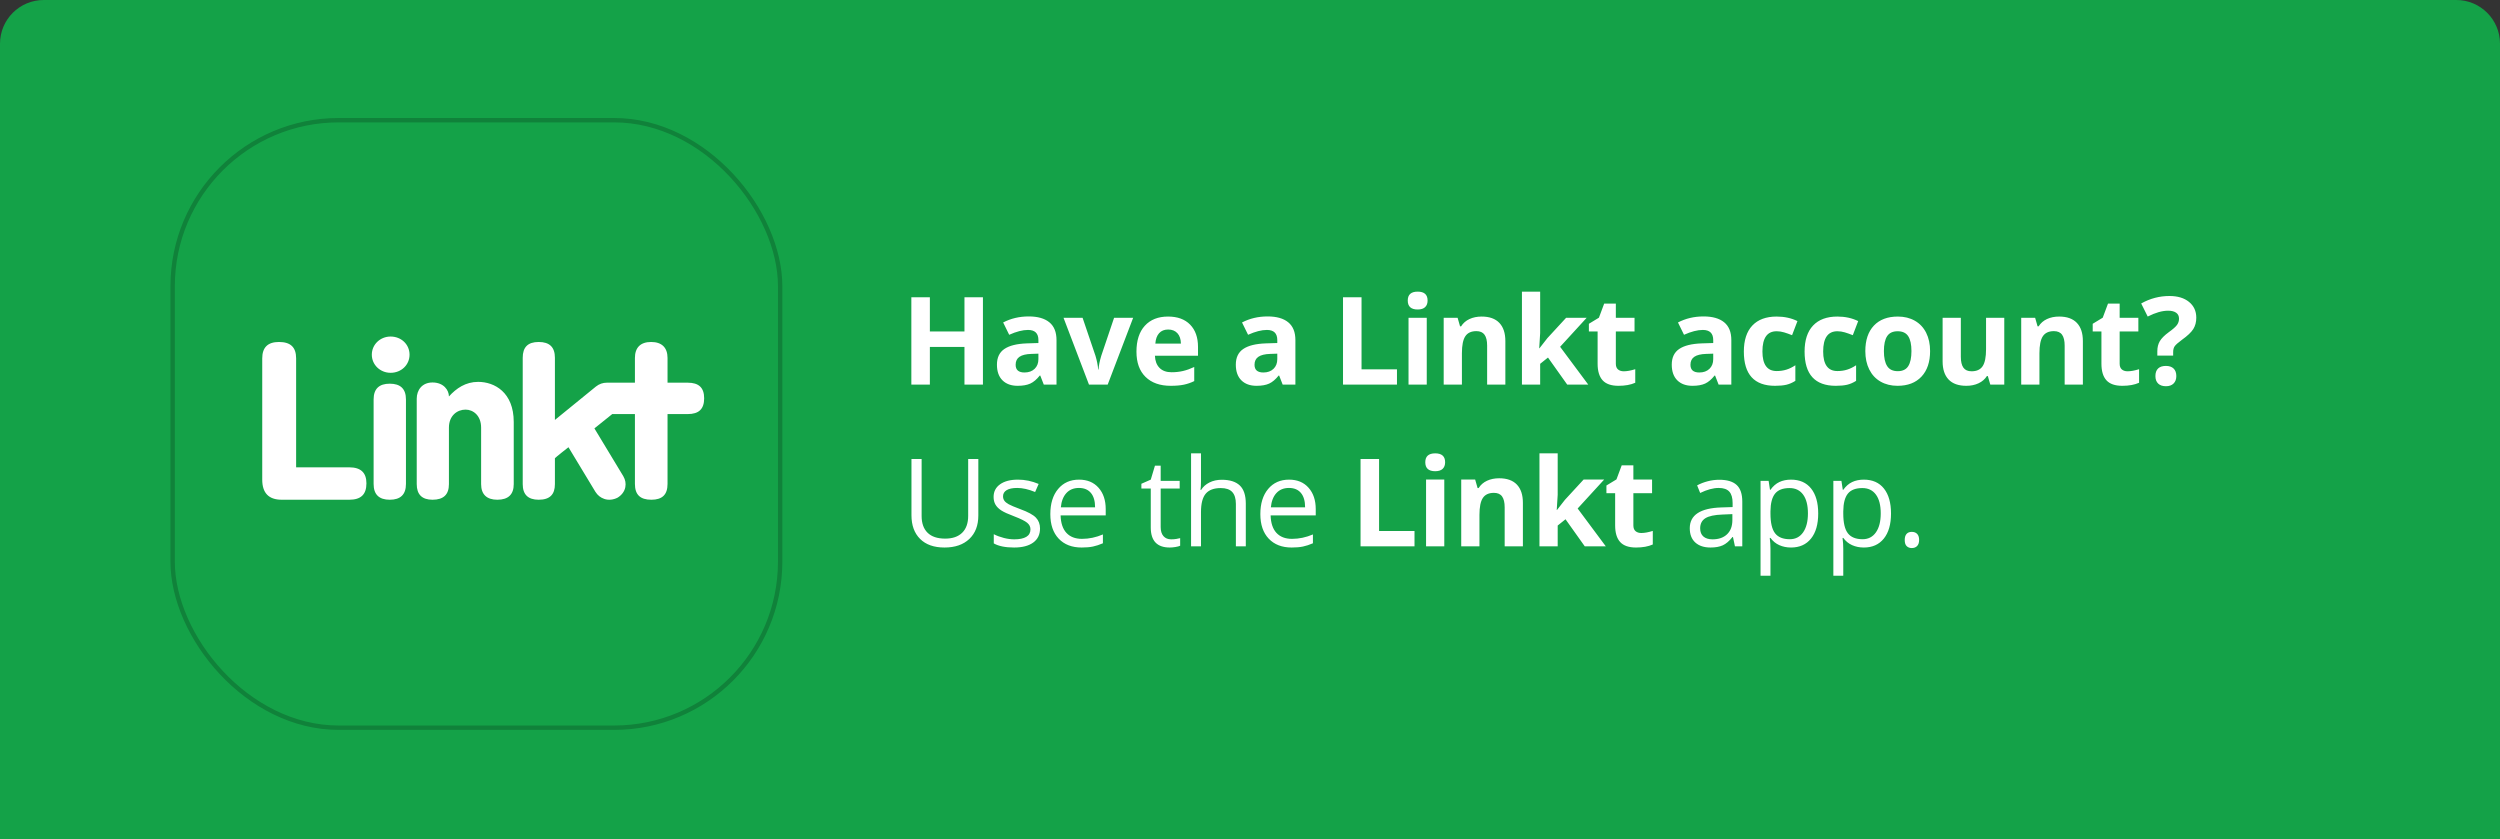
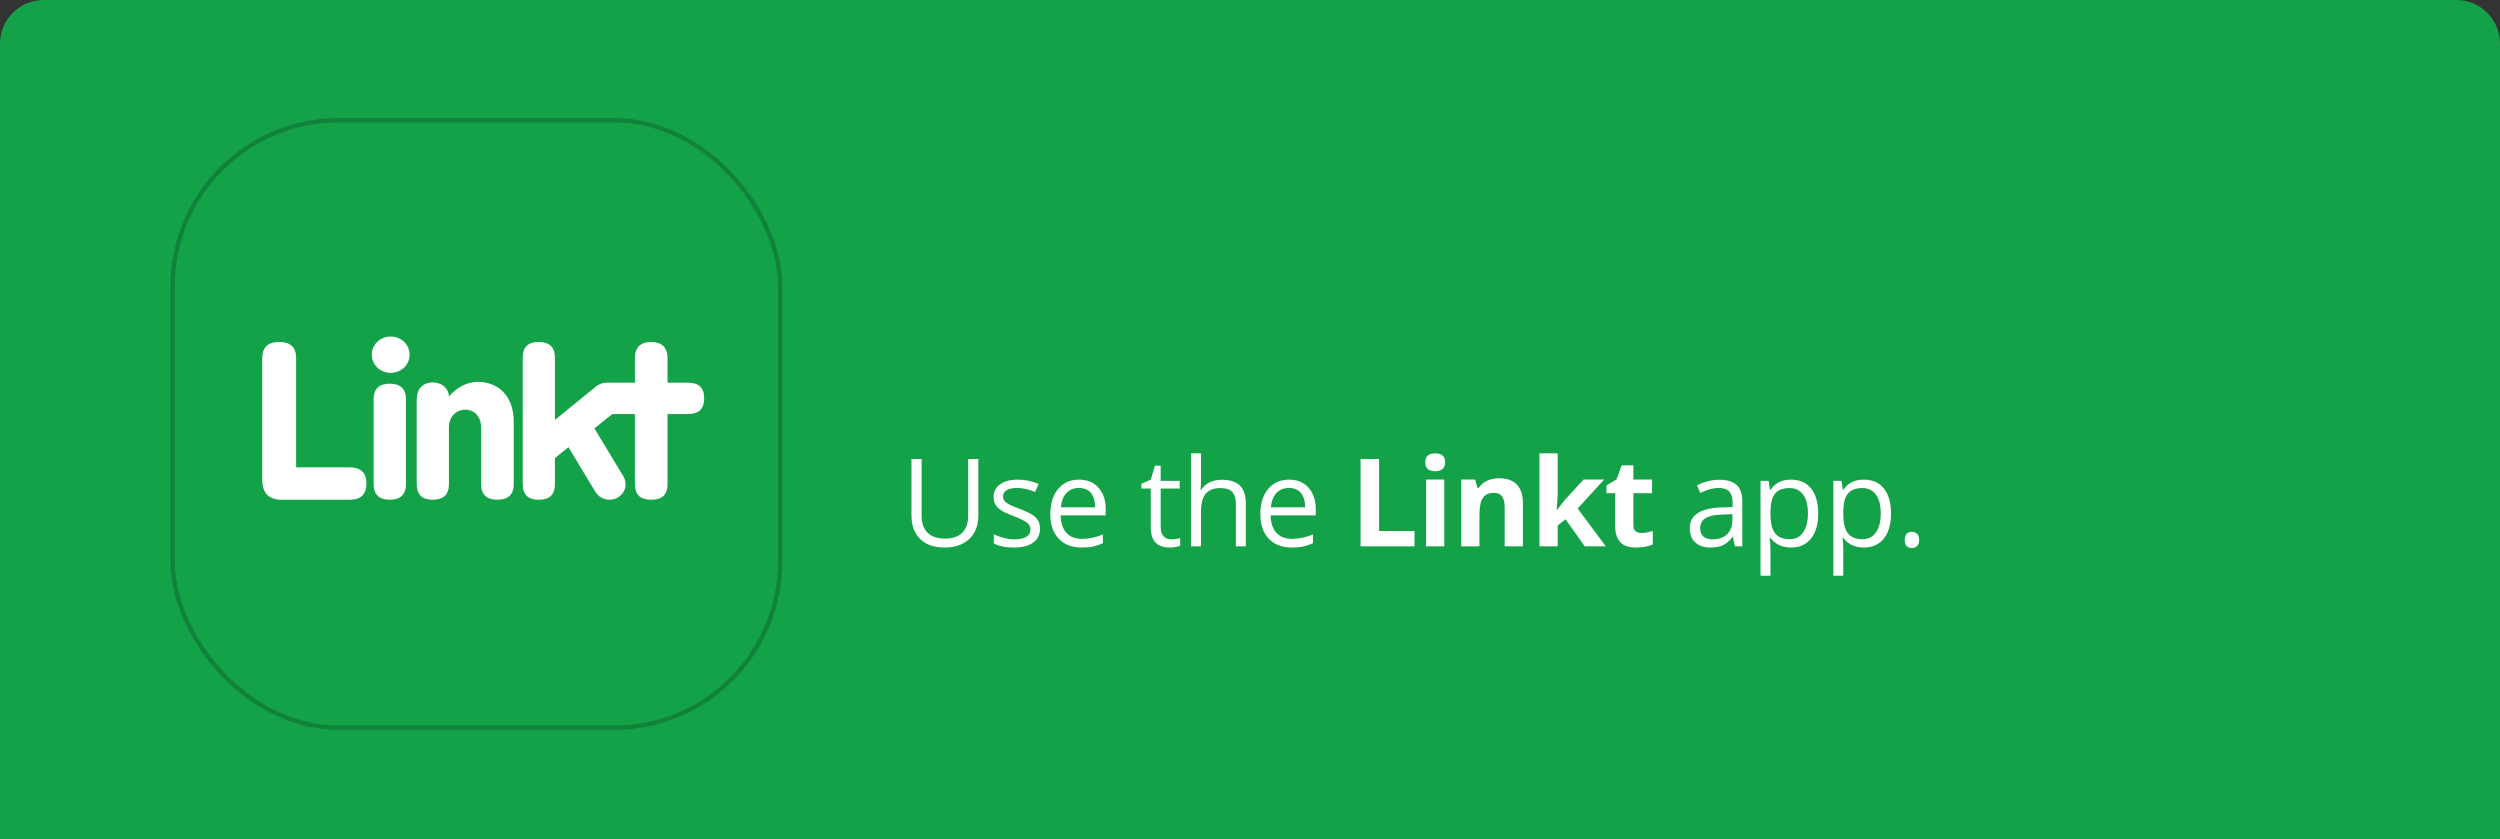
<svg xmlns="http://www.w3.org/2000/svg" width="572px" height="192px" viewBox="0 0 572 192" version="1.1">
  <rect x="0" y="0" width="572" height="192" fill="#333333" stroke="none" />
  <title>header-linkt_572x192</title>
  <desc>Created with Sketch.</desc>
  <g id="Home-Page" stroke="none" stroke-width="1" fill="none" fill-rule="evenodd">
    <g id="LinktGO---Pay-Toll-Landing" transform="translate(-47, -466)">
      <g id="Section" transform="translate(0, 412)">
        <g id="Group-6" transform="translate(47, 54)">
          <g id="Group-8">
            <g id="header-linkt_572x192">
              <path d="M10,-2.4158453e-13 L562,-2.39808173e-13 C567.523,-2.40822704e-13 572,4.477 572,10 L572,192 L0,192 L1.77635684e-15,10 C1.10000309e-15,4.477 4.477,-2.38793643e-13 10,-2.39808173e-13 Z" id="Combined-Shape" fill="#14A248" fill-rule="nonzero" />
-               <path d="M224.895,88 L220.67,88 L220.67,79.373 L212.754,79.373 L212.754,88 L208.516,88 L208.516,68.012 L212.754,68.012 L212.754,75.846 L220.67,75.846 L220.67,68.012 L224.895,68.012 L224.895,88 Z M238.818,88 L238.012,85.922 L237.902,85.922 C237.201,86.806 236.478,87.419 235.735,87.761 C234.993,88.103 234.024,88.273 232.83,88.273 C231.363,88.273 230.207,87.854 229.364,87.016 C228.521,86.177 228.1,84.983 228.1,83.434 C228.1,81.811 228.667,80.615 229.802,79.845 C230.937,79.075 232.648,78.648 234.936,78.566 L237.588,78.484 L237.588,77.814 C237.588,76.265 236.795,75.49 235.209,75.49 C233.988,75.49 232.552,75.859 230.902,76.598 L229.521,73.781 C231.281,72.861 233.231,72.4 235.373,72.4 C237.424,72.4 238.996,72.847 240.09,73.74 C241.184,74.633 241.73,75.992 241.73,77.814 L241.73,88 L238.818,88 Z M237.588,80.918 L235.975,80.973 C234.762,81.009 233.86,81.228 233.268,81.629 C232.675,82.03 232.379,82.641 232.379,83.461 C232.379,84.637 233.053,85.225 234.402,85.225 C235.368,85.225 236.141,84.947 236.72,84.391 C237.299,83.835 237.588,83.096 237.588,82.176 L237.588,80.918 Z M249.16,88 L243.336,72.715 L247.697,72.715 L250.65,81.424 C250.979,82.527 251.184,83.57 251.266,84.555 L251.348,84.555 C251.393,83.68 251.598,82.636 251.963,81.424 L254.902,72.715 L259.264,72.715 L253.439,88 L249.16,88 Z M267.281,75.395 C266.397,75.395 265.704,75.675 265.203,76.235 C264.702,76.796 264.415,77.591 264.342,78.621 L270.193,78.621 C270.175,77.591 269.906,76.796 269.387,76.235 C268.867,75.675 268.165,75.395 267.281,75.395 Z M267.869,88.273 C265.408,88.273 263.485,87.594 262.1,86.236 C260.714,84.878 260.021,82.955 260.021,80.467 C260.021,77.906 260.662,75.925 261.942,74.526 C263.223,73.127 264.993,72.428 267.254,72.428 C269.414,72.428 271.096,73.043 272.299,74.273 C273.502,75.504 274.104,77.204 274.104,79.373 L274.104,81.396 L264.246,81.396 C264.292,82.581 264.643,83.507 265.299,84.172 C265.955,84.837 266.876,85.17 268.061,85.17 C268.981,85.17 269.852,85.074 270.672,84.883 C271.492,84.691 272.349,84.386 273.242,83.967 L273.242,87.193 C272.513,87.558 271.734,87.829 270.904,88.007 C270.075,88.185 269.063,88.273 267.869,88.273 Z M293.475,88 L292.668,85.922 L292.559,85.922 C291.857,86.806 291.134,87.419 290.392,87.761 C289.649,88.103 288.68,88.273 287.486,88.273 C286.019,88.273 284.864,87.854 284.021,87.016 C283.177,86.177 282.756,84.983 282.756,83.434 C282.756,81.811 283.323,80.615 284.458,79.845 C285.593,79.075 287.304,78.648 289.592,78.566 L292.244,78.484 L292.244,77.814 C292.244,76.265 291.451,75.49 289.865,75.49 C288.644,75.49 287.208,75.859 285.559,76.598 L284.178,73.781 C285.937,72.861 287.887,72.4 290.029,72.4 C292.08,72.4 293.652,72.847 294.746,73.74 C295.84,74.633 296.387,75.992 296.387,77.814 L296.387,88 L293.475,88 Z M292.244,80.918 L290.631,80.973 C289.419,81.009 288.516,81.228 287.924,81.629 C287.331,82.03 287.035,82.641 287.035,83.461 C287.035,84.637 287.71,85.225 289.059,85.225 C290.025,85.225 290.797,84.947 291.376,84.391 C291.955,83.835 292.244,83.096 292.244,82.176 L292.244,80.918 Z M307.281,88 L307.281,68.012 L311.52,68.012 L311.52,84.5 L319.627,84.5 L319.627,88 L307.281,88 Z M322.094,68.764 C322.094,67.406 322.85,66.727 324.363,66.727 C325.876,66.727 326.633,67.406 326.633,68.764 C326.633,69.411 326.444,69.914 326.065,70.274 C325.687,70.634 325.12,70.814 324.363,70.814 C322.85,70.814 322.094,70.131 322.094,68.764 Z M326.441,88 L322.271,88 L322.271,72.715 L326.441,72.715 L326.441,88 Z M344.426,88 L340.256,88 L340.256,79.072 C340.256,77.969 340.06,77.142 339.668,76.591 C339.276,76.039 338.652,75.764 337.795,75.764 C336.628,75.764 335.785,76.153 335.266,76.933 C334.746,77.712 334.486,79.004 334.486,80.809 L334.486,88 L330.316,88 L330.316,72.715 L333.502,72.715 L334.062,74.67 L334.295,74.67 C334.76,73.932 335.4,73.373 336.216,72.995 C337.032,72.617 337.959,72.428 338.998,72.428 C340.775,72.428 342.124,72.909 343.045,73.87 C343.965,74.832 344.426,76.219 344.426,78.033 L344.426,88 Z M352.225,79.688 L354.043,77.363 L358.322,72.715 L363.025,72.715 L356.955,79.346 L363.395,88 L358.582,88 L354.18,81.807 L352.389,83.242 L352.389,88 L348.219,88 L348.219,66.727 L352.389,66.727 L352.389,76.215 L352.17,79.688 L352.225,79.688 Z M371.521,84.951 C372.251,84.951 373.126,84.792 374.146,84.473 L374.146,87.576 C373.107,88.041 371.831,88.273 370.318,88.273 C368.65,88.273 367.436,87.852 366.675,87.009 C365.914,86.166 365.533,84.901 365.533,83.215 L365.533,75.846 L363.537,75.846 L363.537,74.082 L365.834,72.688 L367.037,69.461 L369.703,69.461 L369.703,72.715 L373.982,72.715 L373.982,75.846 L369.703,75.846 L369.703,83.215 C369.703,83.807 369.869,84.245 370.202,84.527 C370.535,84.81 370.975,84.951 371.521,84.951 Z M393.217,88 L392.41,85.922 L392.301,85.922 C391.599,86.806 390.877,87.419 390.134,87.761 C389.391,88.103 388.423,88.273 387.229,88.273 C385.761,88.273 384.606,87.854 383.763,87.016 C382.92,86.177 382.498,84.983 382.498,83.434 C382.498,81.811 383.065,80.615 384.2,79.845 C385.335,79.075 387.046,78.648 389.334,78.566 L391.986,78.484 L391.986,77.814 C391.986,76.265 391.193,75.49 389.607,75.49 C388.386,75.49 386.951,75.859 385.301,76.598 L383.92,73.781 C385.679,72.861 387.63,72.4 389.771,72.4 C391.822,72.4 393.395,72.847 394.488,73.74 C395.582,74.633 396.129,75.992 396.129,77.814 L396.129,88 L393.217,88 Z M391.986,80.918 L390.373,80.973 C389.161,81.009 388.258,81.228 387.666,81.629 C387.074,82.03 386.777,82.641 386.777,83.461 C386.777,84.637 387.452,85.225 388.801,85.225 C389.767,85.225 390.539,84.947 391.118,84.391 C391.697,83.835 391.986,83.096 391.986,82.176 L391.986,80.918 Z M406.129,88.273 C401.371,88.273 398.992,85.662 398.992,80.439 C398.992,77.842 399.639,75.857 400.934,74.485 C402.228,73.114 404.083,72.428 406.498,72.428 C408.266,72.428 409.852,72.774 411.256,73.467 L410.025,76.693 C409.369,76.429 408.758,76.213 408.193,76.044 C407.628,75.875 407.063,75.791 406.498,75.791 C404.329,75.791 403.244,77.331 403.244,80.412 C403.244,83.402 404.329,84.896 406.498,84.896 C407.3,84.896 408.043,84.789 408.727,84.575 C409.41,84.361 410.094,84.026 410.777,83.57 L410.777,87.139 C410.103,87.567 409.422,87.863 408.733,88.027 C408.045,88.191 407.177,88.273 406.129,88.273 Z M420.025,88.273 C415.268,88.273 412.889,85.662 412.889,80.439 C412.889,77.842 413.536,75.857 414.83,74.485 C416.124,73.114 417.979,72.428 420.395,72.428 C422.163,72.428 423.749,72.774 425.152,73.467 L423.922,76.693 C423.266,76.429 422.655,76.213 422.09,76.044 C421.525,75.875 420.96,75.791 420.395,75.791 C418.225,75.791 417.141,77.331 417.141,80.412 C417.141,83.402 418.225,84.896 420.395,84.896 C421.197,84.896 421.939,84.789 422.623,84.575 C423.307,84.361 423.99,84.026 424.674,83.57 L424.674,87.139 C423.999,87.567 423.318,87.863 422.63,88.027 C421.942,88.191 421.074,88.273 420.025,88.273 Z M431.037,80.33 C431.037,81.843 431.285,82.987 431.782,83.762 C432.279,84.536 433.088,84.924 434.209,84.924 C435.321,84.924 436.121,84.539 436.608,83.769 C437.096,82.998 437.34,81.852 437.34,80.33 C437.34,78.817 437.094,77.682 436.602,76.926 C436.109,76.169 435.303,75.791 434.182,75.791 C433.07,75.791 432.268,76.167 431.775,76.919 C431.283,77.671 431.037,78.808 431.037,80.33 Z M441.605,80.33 C441.605,82.818 440.949,84.764 439.637,86.168 C438.324,87.572 436.497,88.273 434.154,88.273 C432.687,88.273 431.393,87.952 430.271,87.31 C429.15,86.667 428.289,85.744 427.688,84.541 C427.086,83.338 426.785,81.934 426.785,80.33 C426.785,77.833 427.437,75.891 428.74,74.506 C430.044,73.12 431.876,72.428 434.236,72.428 C435.704,72.428 436.998,72.747 438.119,73.385 C439.24,74.023 440.102,74.939 440.703,76.133 C441.305,77.327 441.605,78.726 441.605,80.33 Z M455.379,88 L454.818,86.045 L454.6,86.045 C454.153,86.756 453.52,87.305 452.699,87.692 C451.879,88.08 450.945,88.273 449.896,88.273 C448.101,88.273 446.747,87.793 445.836,86.831 C444.924,85.869 444.469,84.486 444.469,82.682 L444.469,72.715 L448.639,72.715 L448.639,81.643 C448.639,82.745 448.835,83.573 449.227,84.124 C449.618,84.675 450.243,84.951 451.1,84.951 C452.266,84.951 453.109,84.562 453.629,83.782 C454.148,83.003 454.408,81.711 454.408,79.906 L454.408,72.715 L458.578,72.715 L458.578,88 L455.379,88 Z M476.562,88 L472.393,88 L472.393,79.072 C472.393,77.969 472.197,77.142 471.805,76.591 C471.413,76.039 470.788,75.764 469.932,75.764 C468.765,75.764 467.922,76.153 467.402,76.933 C466.883,77.712 466.623,79.004 466.623,80.809 L466.623,88 L462.453,88 L462.453,72.715 L465.639,72.715 L466.199,74.67 L466.432,74.67 C466.896,73.932 467.537,73.373 468.353,72.995 C469.168,72.617 470.096,72.428 471.135,72.428 C472.912,72.428 474.261,72.909 475.182,73.87 C476.102,74.832 476.562,76.219 476.562,78.033 L476.562,88 Z M486.795,84.951 C487.524,84.951 488.399,84.792 489.42,84.473 L489.42,87.576 C488.381,88.041 487.105,88.273 485.592,88.273 C483.924,88.273 482.709,87.852 481.948,87.009 C481.187,86.166 480.807,84.901 480.807,83.215 L480.807,75.846 L478.811,75.846 L478.811,74.082 L481.107,72.688 L482.311,69.461 L484.977,69.461 L484.977,72.715 L489.256,72.715 L489.256,75.846 L484.977,75.846 L484.977,83.215 C484.977,83.807 485.143,84.245 485.476,84.527 C485.808,84.81 486.248,84.951 486.795,84.951 Z M493.596,81.369 L493.596,80.357 C493.596,79.482 493.783,78.721 494.156,78.074 C494.53,77.427 495.214,76.739 496.207,76.01 C497.164,75.326 497.795,74.77 498.101,74.342 C498.406,73.913 498.559,73.435 498.559,72.906 C498.559,72.314 498.34,71.863 497.902,71.553 C497.465,71.243 496.854,71.088 496.07,71.088 C494.703,71.088 493.145,71.535 491.395,72.428 L489.904,69.434 C491.937,68.294 494.092,67.725 496.371,67.725 C498.249,67.725 499.741,68.176 500.849,69.078 C501.956,69.98 502.51,71.184 502.51,72.688 C502.51,73.69 502.282,74.556 501.826,75.285 C501.37,76.014 500.505,76.835 499.229,77.746 C498.354,78.393 497.8,78.885 497.567,79.223 C497.335,79.56 497.219,80.002 497.219,80.549 L497.219,81.369 L493.596,81.369 Z M493.158,86.045 C493.158,85.279 493.363,84.701 493.773,84.309 C494.184,83.917 494.781,83.721 495.564,83.721 C496.321,83.721 496.907,83.921 497.321,84.322 C497.736,84.723 497.943,85.298 497.943,86.045 C497.943,86.765 497.734,87.332 497.314,87.747 C496.895,88.162 496.312,88.369 495.564,88.369 C494.799,88.369 494.206,88.166 493.787,87.761 C493.368,87.355 493.158,86.783 493.158,86.045 Z" id="HaveaLinktaccount?" fill="#FFFFFF" fill-rule="nonzero" />
              <path d="M223.842,105.012 L223.842,117.945 C223.842,120.224 223.154,122.015 221.777,123.318 C220.401,124.622 218.51,125.273 216.104,125.273 C213.697,125.273 211.836,124.617 210.519,123.305 C209.201,121.992 208.543,120.188 208.543,117.891 L208.543,105.012 L210.867,105.012 L210.867,118.055 C210.867,119.723 211.323,121.003 212.234,121.896 C213.146,122.79 214.486,123.236 216.254,123.236 C217.94,123.236 219.239,122.787 220.15,121.89 C221.062,120.992 221.518,119.704 221.518,118.027 L221.518,105.012 L223.842,105.012 Z M237.957,120.912 C237.957,122.307 237.438,123.382 236.398,124.139 C235.359,124.895 233.901,125.273 232.023,125.273 C230.036,125.273 228.487,124.959 227.375,124.33 L227.375,122.225 C228.095,122.589 228.868,122.876 229.692,123.086 C230.517,123.296 231.312,123.4 232.078,123.4 C233.263,123.4 234.174,123.211 234.812,122.833 C235.451,122.455 235.77,121.878 235.77,121.104 C235.77,120.52 235.517,120.021 235.011,119.606 C234.505,119.192 233.518,118.702 232.051,118.137 C230.656,117.617 229.665,117.164 229.077,116.776 C228.489,116.389 228.052,115.949 227.765,115.457 C227.478,114.965 227.334,114.377 227.334,113.693 C227.334,112.472 227.831,111.508 228.824,110.802 C229.818,110.095 231.18,109.742 232.912,109.742 C234.525,109.742 236.102,110.07 237.643,110.727 L236.836,112.572 C235.332,111.952 233.969,111.643 232.748,111.643 C231.673,111.643 230.861,111.811 230.314,112.148 C229.768,112.486 229.494,112.951 229.494,113.543 C229.494,113.944 229.597,114.286 229.802,114.568 C230.007,114.851 230.337,115.12 230.793,115.375 C231.249,115.63 232.124,115.999 233.418,116.482 C235.195,117.13 236.396,117.781 237.021,118.438 C237.645,119.094 237.957,119.919 237.957,120.912 Z M247.479,125.273 C245.264,125.273 243.516,124.599 242.235,123.25 C240.955,121.901 240.314,120.028 240.314,117.631 C240.314,115.215 240.909,113.297 242.099,111.875 C243.288,110.453 244.885,109.742 246.891,109.742 C248.768,109.742 250.254,110.36 251.348,111.595 C252.441,112.83 252.988,114.459 252.988,116.482 L252.988,117.918 L242.666,117.918 C242.712,119.677 243.156,121.012 243.999,121.924 C244.842,122.835 246.029,123.291 247.561,123.291 C249.174,123.291 250.769,122.954 252.346,122.279 L252.346,124.303 C251.544,124.649 250.785,124.897 250.069,125.048 C249.354,125.198 248.49,125.273 247.479,125.273 Z M246.863,111.643 C245.66,111.643 244.701,112.035 243.985,112.818 C243.27,113.602 242.848,114.687 242.721,116.072 L250.555,116.072 C250.555,114.641 250.236,113.545 249.598,112.784 C248.96,112.023 248.048,111.643 246.863,111.643 Z M267.971,123.4 C268.372,123.4 268.759,123.371 269.133,123.312 C269.507,123.252 269.803,123.191 270.021,123.127 L270.021,124.863 C269.775,124.982 269.413,125.08 268.935,125.157 C268.456,125.235 268.025,125.273 267.643,125.273 C264.744,125.273 263.295,123.747 263.295,120.693 L263.295,111.779 L261.148,111.779 L261.148,110.686 L263.295,109.742 L264.252,106.543 L265.564,106.543 L265.564,110.016 L269.912,110.016 L269.912,111.779 L265.564,111.779 L265.564,120.598 C265.564,121.5 265.779,122.193 266.207,122.676 C266.635,123.159 267.223,123.4 267.971,123.4 Z M282.77,125 L282.77,115.307 C282.77,114.085 282.492,113.174 281.936,112.572 C281.38,111.971 280.509,111.67 279.324,111.67 C277.747,111.67 276.597,112.098 275.872,112.955 C275.147,113.812 274.785,115.215 274.785,117.166 L274.785,125 L272.516,125 L272.516,103.727 L274.785,103.727 L274.785,110.166 C274.785,110.941 274.749,111.583 274.676,112.094 L274.812,112.094 C275.259,111.374 275.895,110.806 276.72,110.392 C277.545,109.977 278.486,109.77 279.543,109.77 C281.375,109.77 282.749,110.205 283.665,111.075 C284.581,111.946 285.039,113.329 285.039,115.225 L285.039,125 L282.77,125 Z M295.531,125.273 C293.316,125.273 291.569,124.599 290.288,123.25 C289.007,121.901 288.367,120.028 288.367,117.631 C288.367,115.215 288.962,113.297 290.151,111.875 C291.341,110.453 292.938,109.742 294.943,109.742 C296.821,109.742 298.307,110.36 299.4,111.595 C300.494,112.83 301.041,114.459 301.041,116.482 L301.041,117.918 L290.719,117.918 C290.764,119.677 291.209,121.012 292.052,121.924 C292.895,122.835 294.082,123.291 295.613,123.291 C297.227,123.291 298.822,122.954 300.398,122.279 L300.398,124.303 C299.596,124.649 298.838,124.897 298.122,125.048 C297.407,125.198 296.543,125.273 295.531,125.273 Z M294.916,111.643 C293.713,111.643 292.754,112.035 292.038,112.818 C291.323,113.602 290.901,114.687 290.773,116.072 L298.607,116.072 C298.607,114.641 298.288,113.545 297.65,112.784 C297.012,112.023 296.101,111.643 294.916,111.643 Z M311.293,125 L311.293,105.012 L315.531,105.012 L315.531,121.5 L323.639,121.5 L323.639,125 L311.293,125 Z M326.105,105.764 C326.105,104.406 326.862,103.727 328.375,103.727 C329.888,103.727 330.645,104.406 330.645,105.764 C330.645,106.411 330.455,106.914 330.077,107.274 C329.699,107.634 329.132,107.814 328.375,107.814 C326.862,107.814 326.105,107.131 326.105,105.764 Z M330.453,125 L326.283,125 L326.283,109.715 L330.453,109.715 L330.453,125 Z M348.438,125 L344.268,125 L344.268,116.072 C344.268,114.969 344.072,114.142 343.68,113.591 C343.288,113.039 342.663,112.764 341.807,112.764 C340.64,112.764 339.797,113.153 339.277,113.933 C338.758,114.712 338.498,116.004 338.498,117.809 L338.498,125 L334.328,125 L334.328,109.715 L337.514,109.715 L338.074,111.67 L338.307,111.67 C338.771,110.932 339.412,110.373 340.228,109.995 C341.043,109.617 341.971,109.428 343.01,109.428 C344.787,109.428 346.136,109.909 347.057,110.87 C347.977,111.832 348.438,113.219 348.438,115.033 L348.438,125 Z M356.236,116.688 L358.055,114.363 L362.334,109.715 L367.037,109.715 L360.967,116.346 L367.406,125 L362.594,125 L358.191,118.807 L356.4,120.242 L356.4,125 L352.23,125 L352.23,103.727 L356.4,103.727 L356.4,113.215 L356.182,116.688 L356.236,116.688 Z M375.533,121.951 C376.262,121.951 377.137,121.792 378.158,121.473 L378.158,124.576 C377.119,125.041 375.843,125.273 374.33,125.273 C372.662,125.273 371.448,124.852 370.687,124.009 C369.925,123.166 369.545,121.901 369.545,120.215 L369.545,112.846 L367.549,112.846 L367.549,111.082 L369.846,109.688 L371.049,106.461 L373.715,106.461 L373.715,109.715 L377.994,109.715 L377.994,112.846 L373.715,112.846 L373.715,120.215 C373.715,120.807 373.881,121.245 374.214,121.527 C374.547,121.81 374.986,121.951 375.533,121.951 Z M396.955,125 L396.504,122.867 L396.395,122.867 C395.647,123.806 394.902,124.442 394.159,124.774 C393.416,125.107 392.489,125.273 391.377,125.273 C389.891,125.273 388.727,124.891 387.884,124.125 C387.041,123.359 386.619,122.27 386.619,120.857 C386.619,117.831 389.039,116.245 393.879,116.1 L396.422,116.018 L396.422,115.088 C396.422,113.912 396.169,113.044 395.663,112.483 C395.157,111.923 394.348,111.643 393.236,111.643 C391.988,111.643 390.575,112.025 388.998,112.791 L388.301,111.055 C389.039,110.654 389.848,110.339 390.728,110.111 C391.607,109.883 392.489,109.77 393.373,109.77 C395.16,109.77 396.483,110.166 397.345,110.959 C398.206,111.752 398.637,113.023 398.637,114.773 L398.637,125 L396.955,125 Z M391.828,123.4 C393.241,123.4 394.351,123.013 395.157,122.238 C395.964,121.464 396.367,120.379 396.367,118.984 L396.367,117.631 L394.098,117.727 C392.293,117.79 390.992,118.071 390.194,118.567 C389.397,119.064 388.998,119.837 388.998,120.885 C388.998,121.705 389.246,122.329 389.743,122.758 C390.24,123.186 390.935,123.4 391.828,123.4 Z M409.785,125.273 C408.81,125.273 407.919,125.093 407.112,124.733 C406.306,124.373 405.629,123.82 405.082,123.072 L404.918,123.072 C405.027,123.947 405.082,124.777 405.082,125.561 L405.082,131.727 L402.812,131.727 L402.812,110.016 L404.658,110.016 L404.973,112.066 L405.082,112.066 C405.665,111.246 406.344,110.654 407.119,110.289 C407.894,109.924 408.783,109.742 409.785,109.742 C411.772,109.742 413.306,110.421 414.386,111.779 C415.466,113.137 416.006,115.042 416.006,117.494 C416.006,119.955 415.457,121.867 414.358,123.229 C413.26,124.592 411.736,125.273 409.785,125.273 Z M409.457,111.67 C407.926,111.67 406.818,112.094 406.135,112.941 C405.451,113.789 405.1,115.138 405.082,116.988 L405.082,117.494 C405.082,119.6 405.433,121.106 406.135,122.013 C406.837,122.92 407.962,123.373 409.512,123.373 C410.806,123.373 411.82,122.849 412.554,121.801 C413.287,120.753 413.654,119.308 413.654,117.467 C413.654,115.598 413.287,114.165 412.554,113.167 C411.82,112.169 410.788,111.67 409.457,111.67 Z M426.443,125.273 C425.468,125.273 424.577,125.093 423.771,124.733 C422.964,124.373 422.287,123.82 421.74,123.072 L421.576,123.072 C421.686,123.947 421.74,124.777 421.74,125.561 L421.74,131.727 L419.471,131.727 L419.471,110.016 L421.316,110.016 L421.631,112.066 L421.74,112.066 C422.324,111.246 423.003,110.654 423.777,110.289 C424.552,109.924 425.441,109.742 426.443,109.742 C428.43,109.742 429.964,110.421 431.044,111.779 C432.124,113.137 432.664,115.042 432.664,117.494 C432.664,119.955 432.115,121.867 431.017,123.229 C429.918,124.592 428.394,125.273 426.443,125.273 Z M426.115,111.67 C424.584,111.67 423.477,112.094 422.793,112.941 C422.109,113.789 421.758,115.138 421.74,116.988 L421.74,117.494 C421.74,119.6 422.091,121.106 422.793,122.013 C423.495,122.92 424.62,123.373 426.17,123.373 C427.464,123.373 428.478,122.849 429.212,121.801 C429.946,120.753 430.312,119.308 430.312,117.467 C430.312,115.598 429.946,114.165 429.212,113.167 C428.478,112.169 427.446,111.67 426.115,111.67 Z M435.801,123.551 C435.801,122.94 435.94,122.478 436.218,122.163 C436.496,121.849 436.895,121.691 437.414,121.691 C437.943,121.691 438.355,121.849 438.651,122.163 C438.948,122.478 439.096,122.94 439.096,123.551 C439.096,124.143 438.945,124.599 438.645,124.918 C438.344,125.237 437.934,125.396 437.414,125.396 C436.949,125.396 436.564,125.253 436.259,124.966 C435.953,124.679 435.801,124.207 435.801,123.551 Z" id="UsetheLinktapp." fill="#FFFFFF" fill-rule="nonzero" />
              <g id="icn-linkt_140x140" transform="translate(39, 27)">
                <rect id="Rectangle" stroke-opacity="0.2" stroke="#000000" fill="#14A248" fill-rule="nonzero" x="0.5" y="0.5" width="139" height="139" rx="38" />
                <path d="M50.183,60.787 C52.601,60.787 53.882,61.943 53.882,64.395 L53.882,83.731 C53.882,86.182 52.601,87.339 50.183,87.339 C47.764,87.339 46.483,86.182 46.483,83.731 L46.483,64.395 C46.483,61.943 47.764,60.787 50.183,60.787 Z M50.364,50 C52.823,50 54.704,51.818 54.704,54.149 C54.704,56.48 52.823,58.298 50.364,58.298 C48.001,58.298 46.072,56.48 46.072,54.149 C46.072,51.818 48.001,50 50.364,50 Z M63.714,63.708 C65.399,61.855 67.518,60.372 70.406,60.372 C74.114,60.372 78.543,62.735 78.543,69.546 L78.543,83.771 C78.543,86.134 77.291,87.339 74.788,87.339 C72.38,87.339 71.08,86.134 71.08,83.771 L71.08,70.844 C71.08,68.063 69.251,66.72 67.518,66.72 C65.592,66.72 63.714,68.11 63.714,70.844 L63.714,83.771 C63.714,86.134 62.51,87.339 59.959,87.339 C57.551,87.339 56.348,86.134 56.348,83.771 L56.348,64.218 C56.348,62.272 57.551,60.511 59.959,60.511 C62.51,60.511 63.714,62.272 63.714,63.708 Z M118.356,60.558 C120.908,60.558 122.111,61.716 122.111,64.126 C122.111,66.581 120.908,67.74 118.356,67.74 L113.732,67.74 L113.732,83.725 C113.732,86.18 112.529,87.339 110.026,87.339 C107.474,87.339 106.27,86.18 106.27,83.725 L106.27,67.74 L101.079,67.74 L97.001,71.016 L103.612,81.956 C104.091,82.786 104.232,83.604 104.073,84.465 C103.891,85.457 103.206,86.322 102.307,86.863 C101.374,87.348 100.254,87.493 99.269,87.155 C98.412,86.862 97.743,86.34 97.23,85.529 L91.086,75.362 C91.059,75.347 91.045,75.338 91.045,75.338 C90.804,75.524 88.204,77.563 87.963,77.841 L87.963,83.771 C87.963,86.134 86.808,87.339 84.257,87.339 C81.801,87.339 80.598,86.134 80.598,83.771 L80.598,54.859 C80.598,52.449 81.753,51.245 84.257,51.245 C86.76,51.245 87.963,52.449 87.963,54.859 L87.963,69.083 L97.351,61.438 C98.121,60.836 98.94,60.558 99.854,60.558 L106.27,60.558 L106.27,54.905 C106.27,52.542 107.522,51.245 109.977,51.245 C112.432,51.245 113.732,52.542 113.732,54.905 L113.732,60.558 L118.356,60.558 Z M44.839,83.586 C44.839,86.134 43.579,87.339 40.914,87.339 L25.458,87.339 C22.454,87.339 21,85.764 21,82.752 L21,54.998 C21,52.45 22.308,51.245 24.828,51.245 C27.493,51.245 28.753,52.45 28.753,54.998 L28.753,79.925 L40.914,79.925 C43.579,79.925 44.839,81.176 44.839,83.586 Z" id="Combined-Shape" fill="#FFFFFF" />
              </g>
            </g>
          </g>
        </g>
      </g>
    </g>
  </g>
</svg>